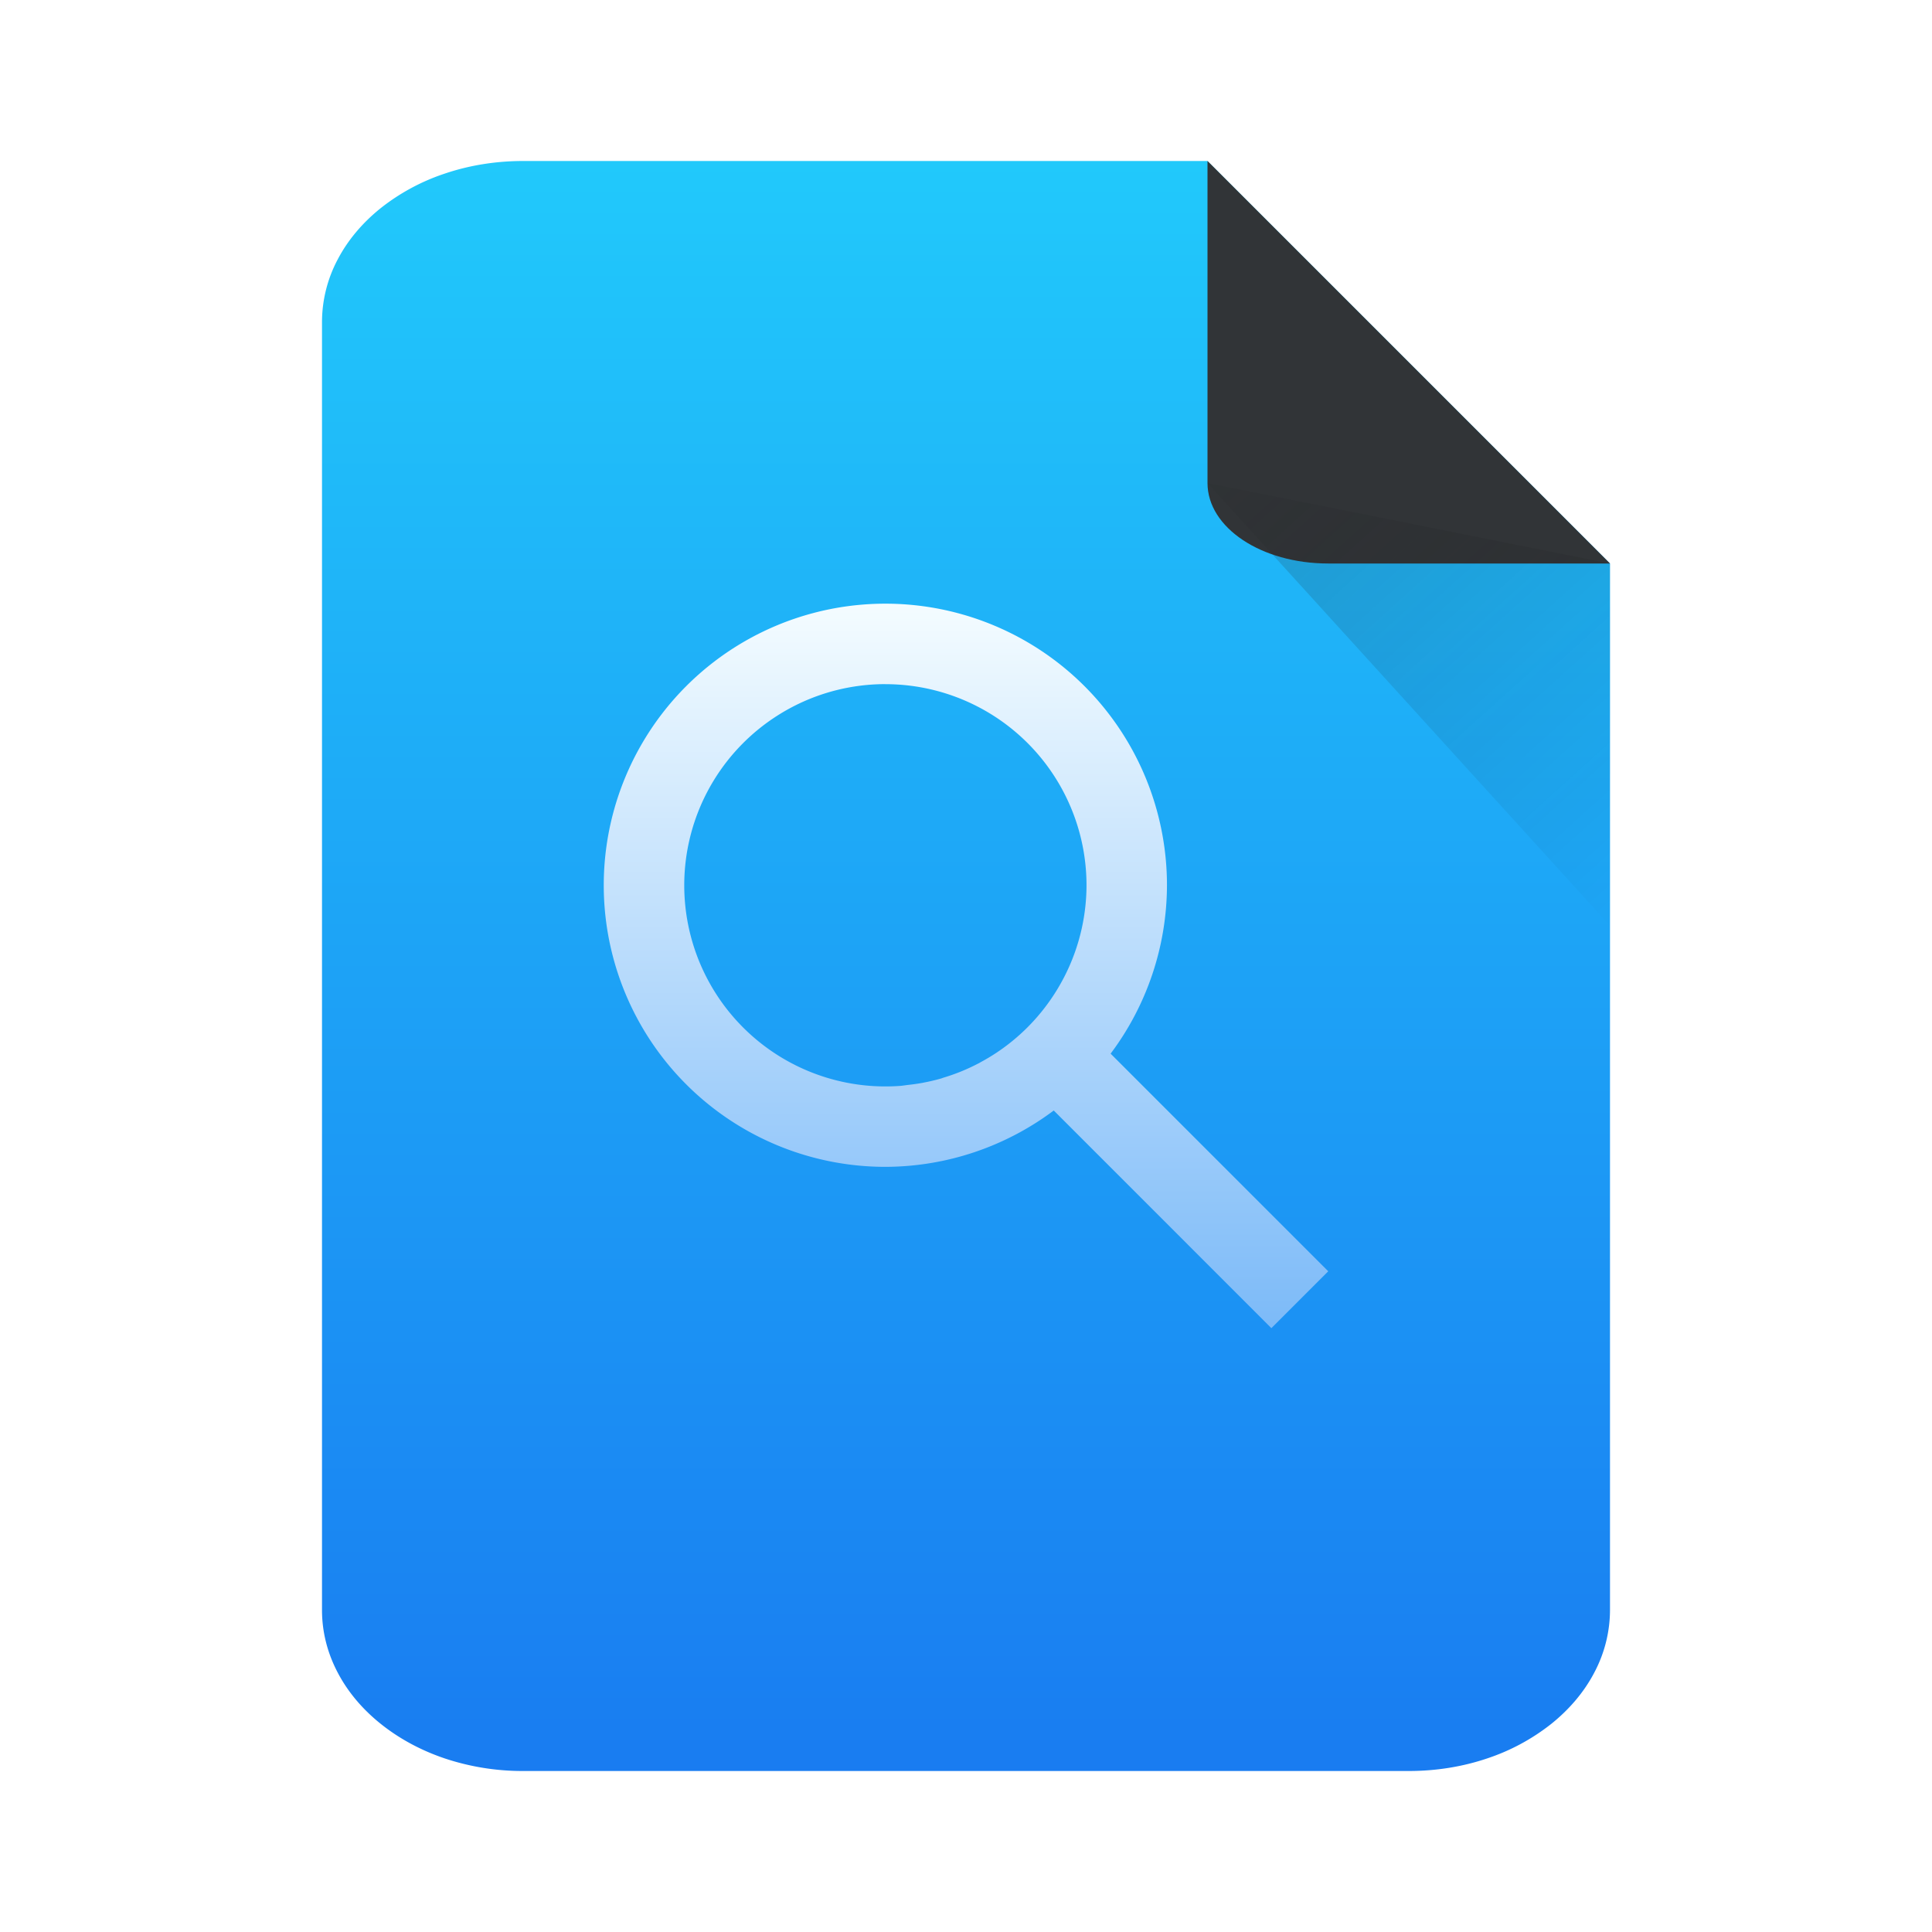
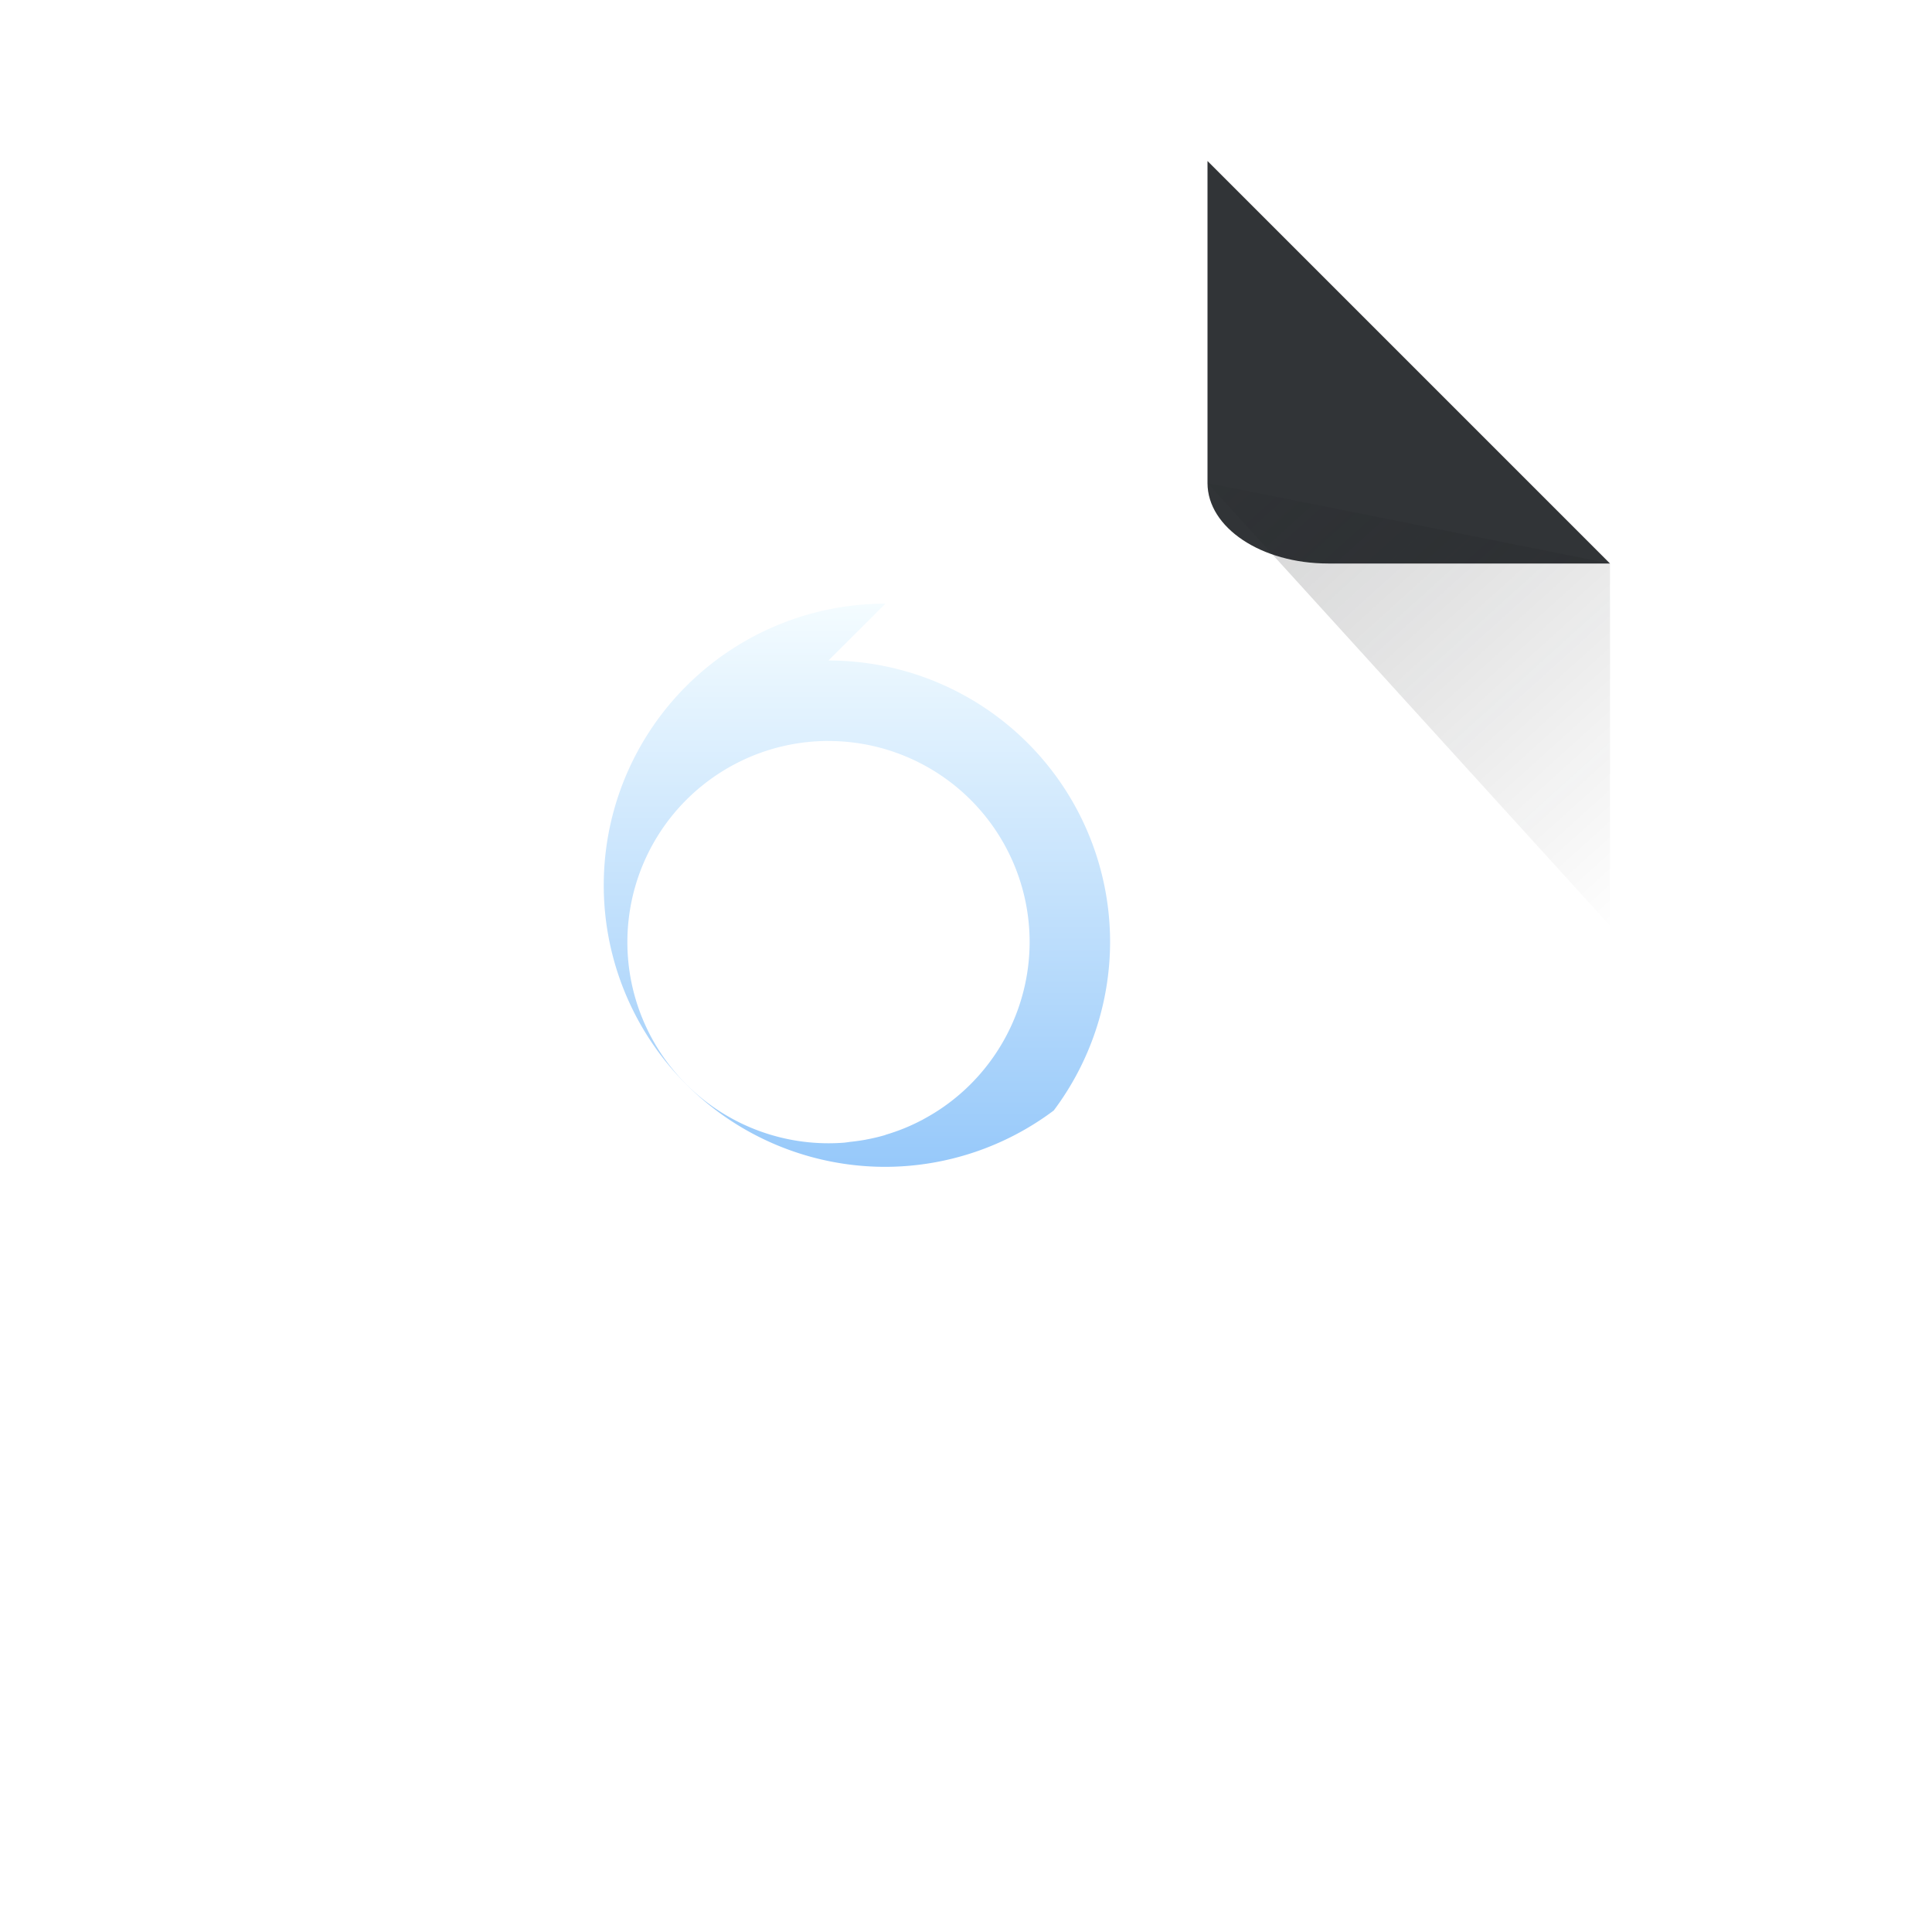
<svg xmlns="http://www.w3.org/2000/svg" xmlns:ns1="http://sodipodi.sourceforge.net/DTD/sodipodi-0.dtd" xmlns:ns2="http://www.inkscape.org/namespaces/inkscape" width="48" height="48" version="1.1" id="svg32" ns1:docname="kfind.svg" ns2:version="0.92.5 (2060ec1f9f, 2020-04-08)">
  <ns1:namedview pagecolor="#ffffff" bordercolor="#666666" borderopacity="1" objecttolerance="10" gridtolerance="10" guidetolerance="10" ns2:pageopacity="0" ns2:pageshadow="2" ns2:window-width="1085" ns2:window-height="480" id="namedview34" showgrid="false" ns2:zoom="4.9166667" ns2:cx="2.1355932" ns2:cy="24" ns2:window-x="0" ns2:window-y="25" ns2:window-maximized="0" ns2:current-layer="svg32" />
  <defs id="defs22">
    <linearGradient id="b" y1="543.8" y2="503.8" gradientUnits="userSpaceOnUse" x2="0" gradientTransform="matrix(1.018,0,0,1,-387.635,-499.8)">
      <stop stop-color="#197cf1" id="stop2" />
      <stop offset="1" stop-color="#21c9fb" id="stop4" />
    </linearGradient>
    <linearGradient id="c" y1="523.396" y2="531.129" x1="401.569" gradientUnits="userSpaceOnUse" x2="408.569" gradientTransform="matrix(1.429,0,0,1.423,-543.67,-732.61)">
      <stop stop-color="#292c2f" id="stop7" />
      <stop offset="1" stop-opacity="0" id="stop9" />
    </linearGradient>
    <linearGradient id="d" y1="532.79" y2="514.8" x2="0" gradientUnits="userSpaceOnUse" gradientTransform="translate(-384.57,-499.8)">
      <stop stop-color="#7cbaf8" id="stop12" />
      <stop offset="1" stop-color="#f4fcff" id="stop14" />
    </linearGradient>
    <linearGradient gradientTransform="matrix(.5 0 0 -.483 10 31.45)" gradientUnits="userSpaceOnUse" x2="0" y2="3" y1="61" id="a">
      <stop offset="0" stop-color="#19b5fe" id="stop17" />
      <stop stop-color="#22a7f0" offset="1" id="stop19" />
    </linearGradient>
  </defs>
-   <path d="M 13,4 C 12.307,4 11.65,4.11 11.05,4.313 A 5.212,5.212 0 0 0 9.46,5.17 C 9.01,5.531 8.645,5.96 8.393,6.44 A 3.33,3.33 0 0 0 8,8 v 32 c 0,0.554 0.14,1.082 0.393,1.56 0.252,0.48 0.616,0.909 1.068,1.27 0.452,0.362 0.991,0.656 1.59,0.858 A 6.102,6.102 0 0 0 13,44 h 22 c 0.693,0 1.35,-0.11 1.95,-0.313 a 5.212,5.212 0 0 0 1.59,-0.857 c 0.45,-0.361 0.815,-0.79 1.067,-1.27 A 3.33,3.33 0 0 0 40,40 V 14 L 30,4 Z" id="path24" style="fill:url(#b)" ns2:connector-curvature="0" />
  <path d="m 30,4 v 8 c 0,0.554 0.335,1.055 0.877,1.416 C 31.419,13.778 32.169,14 33,14 h 7 L 39.234,13.234 30.766,4.766 Z" id="path26" ns2:connector-curvature="0" style="fill:#313437;fill-rule:evenodd" />
  <path d="M 30,12 40,23 V 14 Z" id="path28" style="opacity:0.2;fill:url(#c);fill-rule:evenodd" ns2:connector-curvature="0" />
-   <path d="M 21.998,14.998 A 6.996,6.996 0 0 0 15,21.994 6.996,6.996 0 0 0 21.997,28.99 6.996,6.996 0 0 0 26.18,27.59 L 31.587,32.998 33,31.585 27.593,26.178 a 6.996,6.996 0 0 0 1.4,-4.184 6.996,6.996 0 0 0 -6.997,-6.996 m 0,2 a 4.997,4.997 0 0 1 4.998,4.996 4.997,4.997 0 0 1 -0.026,0.5 4.997,4.997 0 0 1 -0.806,2.253 4.997,4.997 0 0 1 -1.413,1.413 4.997,4.997 0 0 1 -0.38,0.227 4.997,4.997 0 0 1 -0.05,0.029 4.997,4.997 0 0 1 -0.01,0.004 4.997,4.997 0 0 1 -0.443,0.205 4.997,4.997 0 0 1 -0.435,0.152 4.997,4.997 0 0 1 -0.037,0.014 4.997,4.997 0 0 1 -0.006,0.002 4.997,4.997 0 0 1 -0.455,0.107 4.997,4.997 0 0 1 -0.026,0.006 4.997,4.997 0 0 1 -0.004,0 4.997,4.997 0 0 1 -0.366,0.051 4.997,4.997 0 0 1 -0.149,0.02 4.997,4.997 0 0 1 -0.392,0.015 4.997,4.997 0 0 1 -4.996,-4.997 4.997,4.997 0 0 1 0.025,-0.5 4.997,4.997 0 0 1 2.272,-3.705 4.997,4.997 0 0 1 0.888,-0.453 4.997,4.997 0 0 1 1.812,-0.34" id="path30" style="fill:url(#d)" ns2:connector-curvature="0" />
+   <path d="M 21.998,14.998 A 6.996,6.996 0 0 0 15,21.994 6.996,6.996 0 0 0 21.997,28.99 6.996,6.996 0 0 0 26.18,27.59 a 6.996,6.996 0 0 0 1.4,-4.184 6.996,6.996 0 0 0 -6.997,-6.996 m 0,2 a 4.997,4.997 0 0 1 4.998,4.996 4.997,4.997 0 0 1 -0.026,0.5 4.997,4.997 0 0 1 -0.806,2.253 4.997,4.997 0 0 1 -1.413,1.413 4.997,4.997 0 0 1 -0.38,0.227 4.997,4.997 0 0 1 -0.05,0.029 4.997,4.997 0 0 1 -0.01,0.004 4.997,4.997 0 0 1 -0.443,0.205 4.997,4.997 0 0 1 -0.435,0.152 4.997,4.997 0 0 1 -0.037,0.014 4.997,4.997 0 0 1 -0.006,0.002 4.997,4.997 0 0 1 -0.455,0.107 4.997,4.997 0 0 1 -0.026,0.006 4.997,4.997 0 0 1 -0.004,0 4.997,4.997 0 0 1 -0.366,0.051 4.997,4.997 0 0 1 -0.149,0.02 4.997,4.997 0 0 1 -0.392,0.015 4.997,4.997 0 0 1 -4.996,-4.997 4.997,4.997 0 0 1 0.025,-0.5 4.997,4.997 0 0 1 2.272,-3.705 4.997,4.997 0 0 1 0.888,-0.453 4.997,4.997 0 0 1 1.812,-0.34" id="path30" style="fill:url(#d)" ns2:connector-curvature="0" />
</svg>